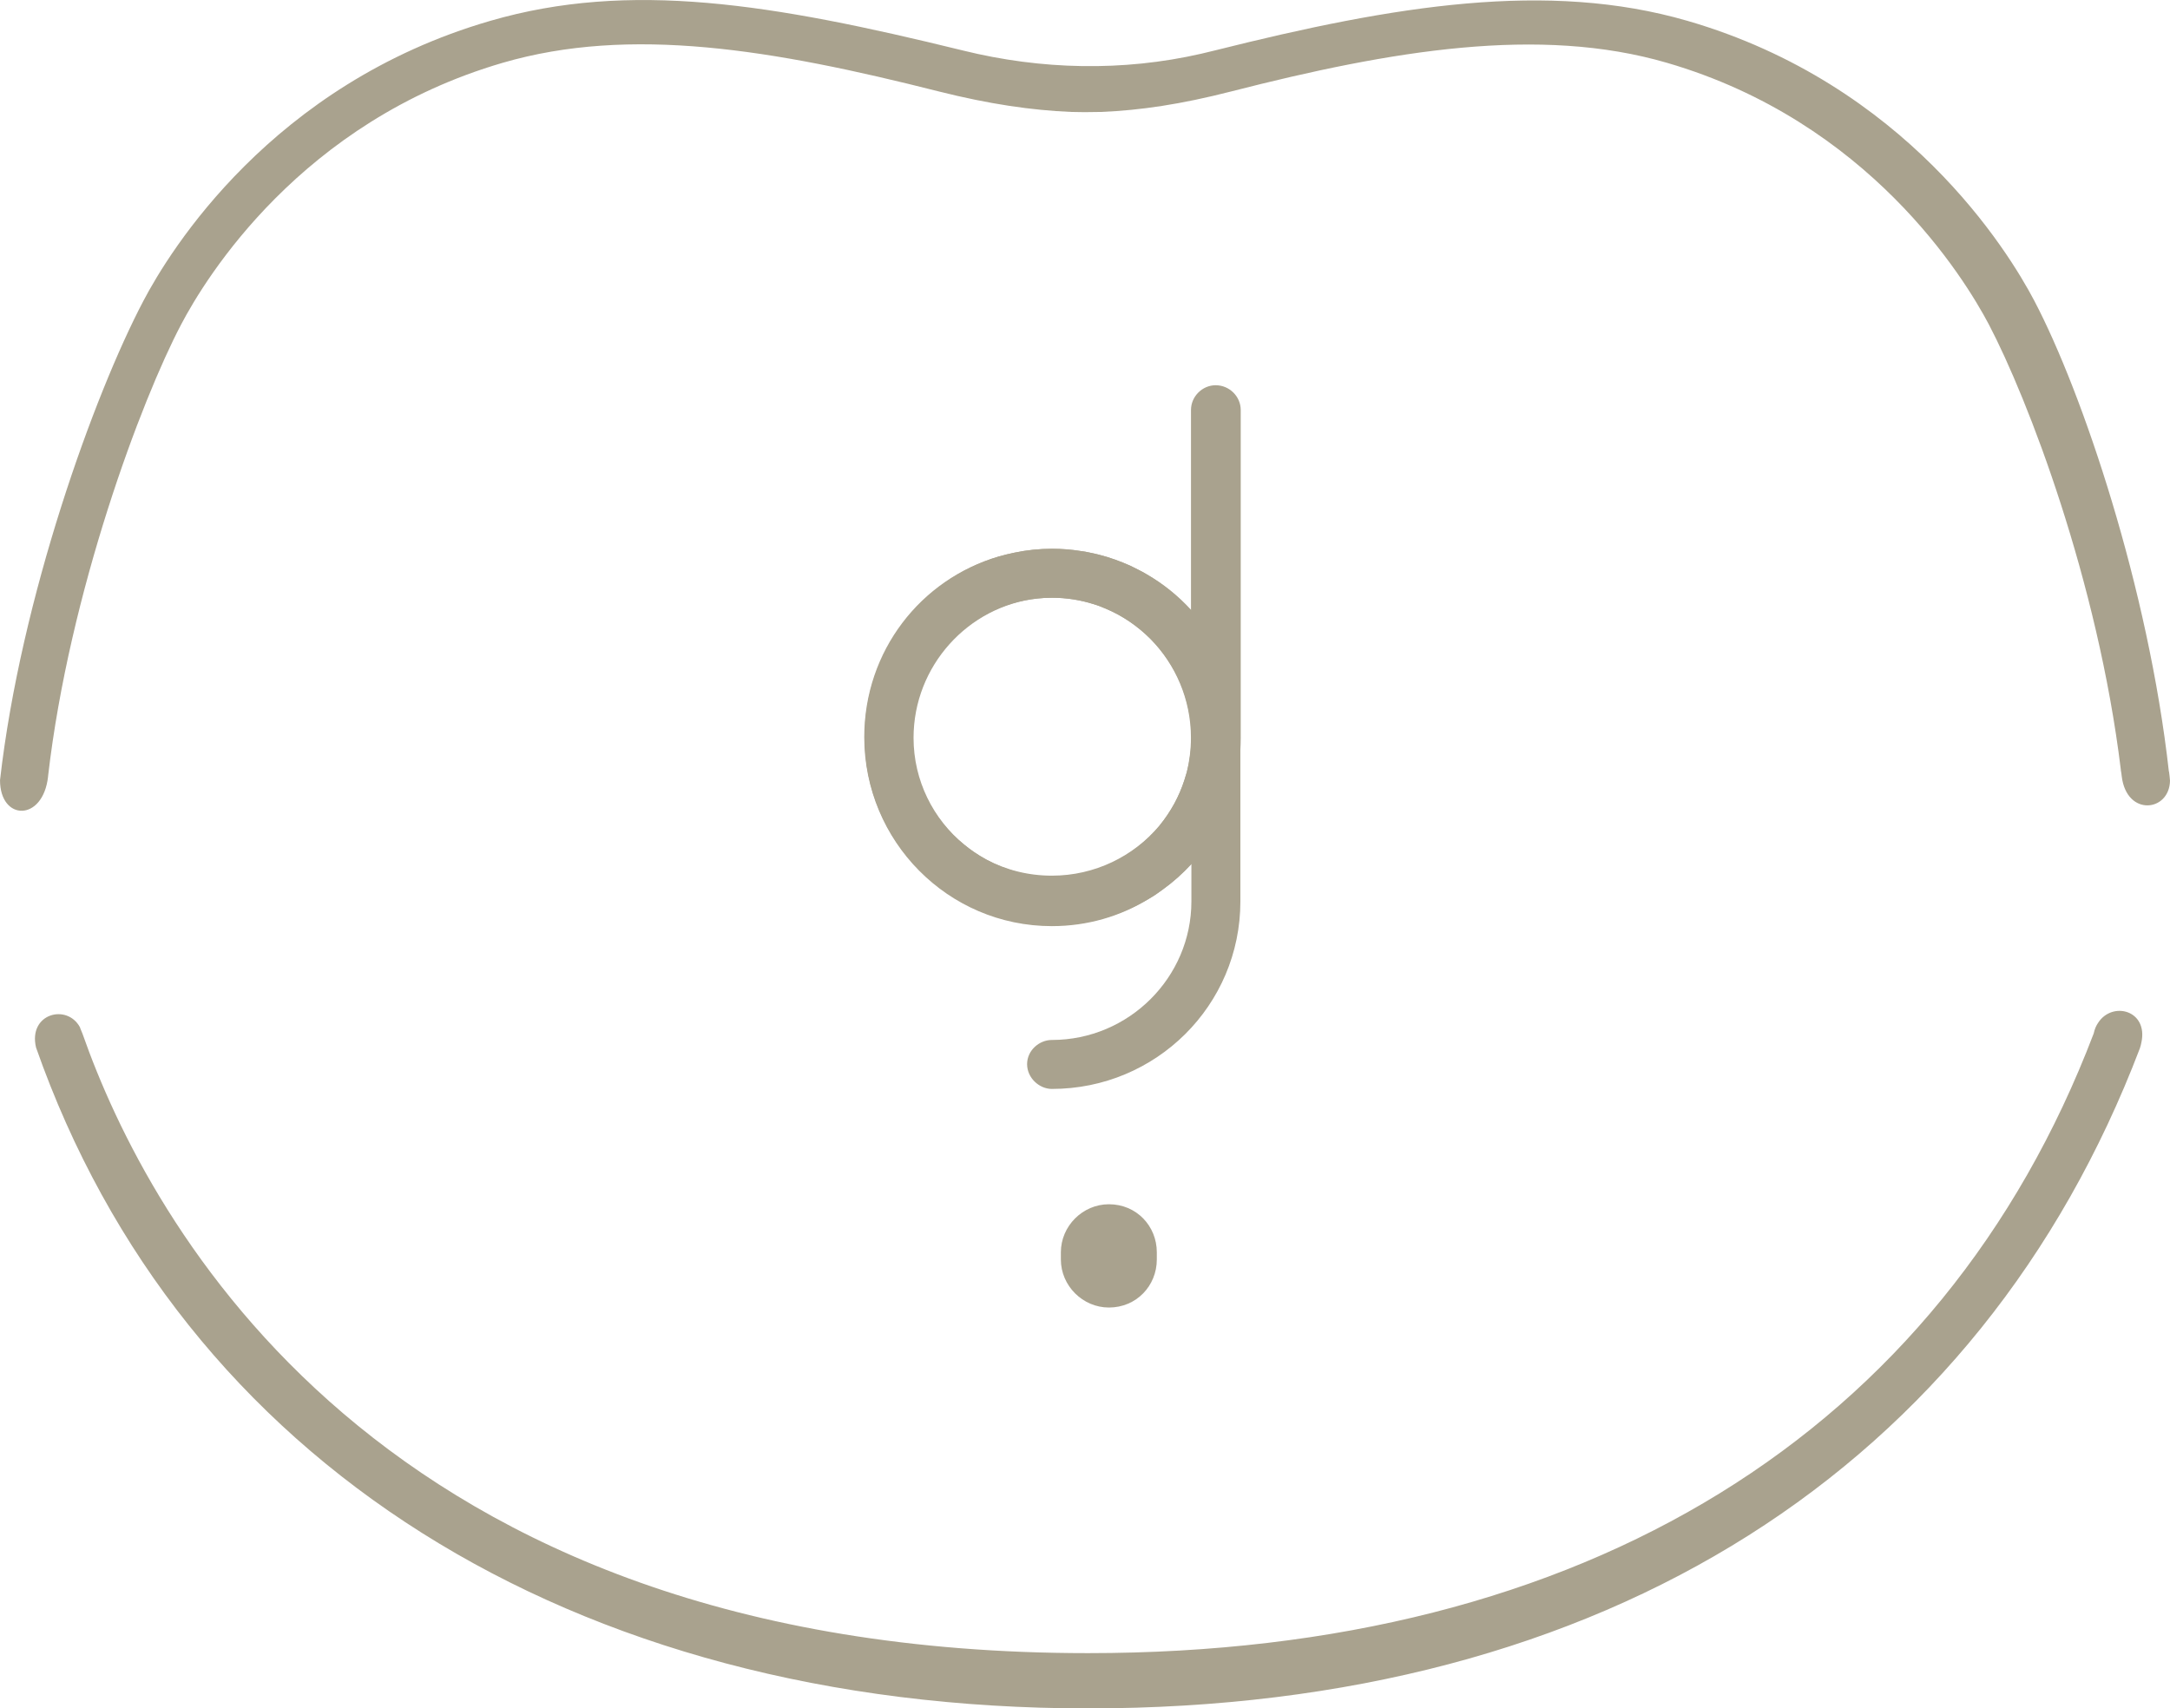
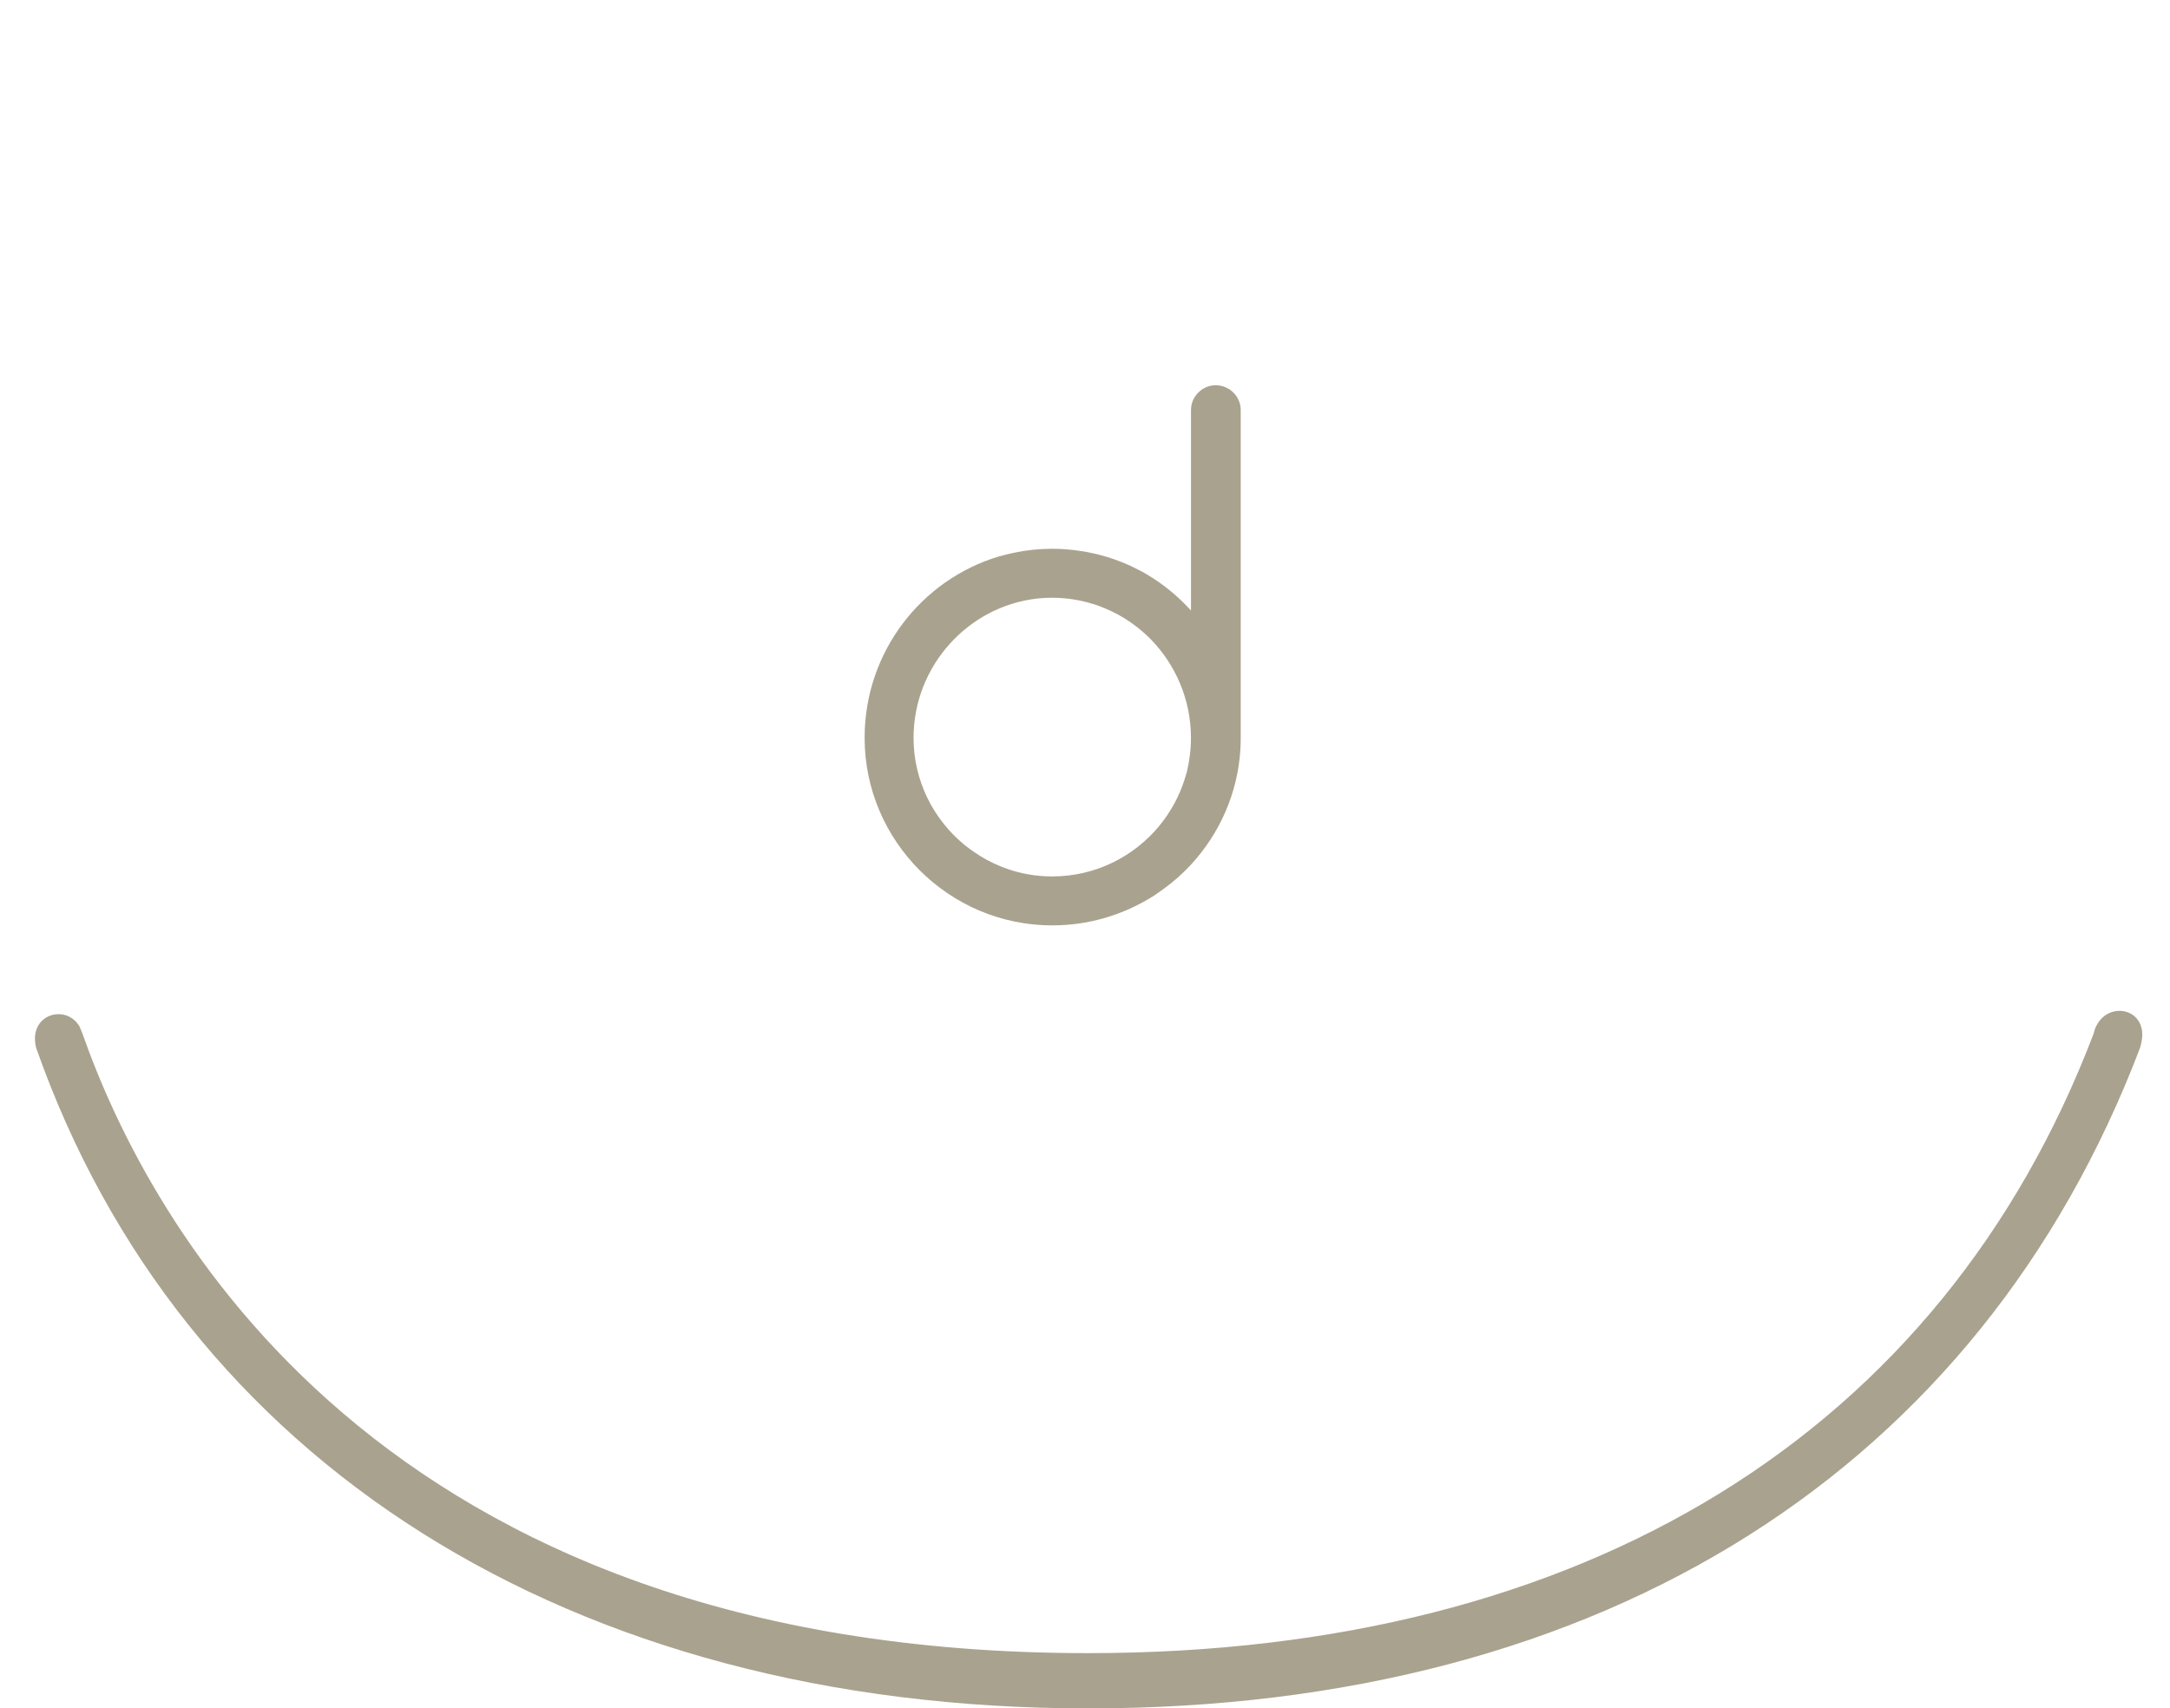
<svg xmlns="http://www.w3.org/2000/svg" id="_Слой_1" data-name="Слой 1" viewBox="0 0 1074.99 846.42">
  <defs>
    <style>
      .cls-1 {
        fill: #a9a28e;
        stroke-width: 0px;
      }
    </style>
  </defs>
  <g>
    <g>
-       <path class="cls-1" d="M590,302.11c-6.41-6.96-13.73-12.91-21.97-17.58-1.37-.82-2.74-1.56-4.21-2.29-1.28-.64-2.56-1.28-3.84-1.92-4.94-2.2-10.16-4.12-15.57-5.49-1.46-.37-3.02-.73-4.48-1.01-1.56-.37-3.11-.64-4.67-.82-4.58-.73-9.25-1.1-14.01-1.1-6.41,0-12.63.64-18.68,1.92-2.66.55-5.31,1.19-7.87,1.92-38.55,11.17-66.56,46.79-66.56,89.45,0,51.55,41.47,93.66,92.93,93.66,17.76,0,34.15-4.94,48.07-13.55,2.38-1.37,4.67-2.93,6.87-4.58,5.13-3.75,9.89-8.06,14.19-12.82v18.68c0,37.72-31.04,68.67-69.12,68.67-6.32,0-12.27,5.22-12.27,11.99s5.95,12.27,12.27,12.27c51.55,0,93.39-41.38,93.39-92.93v-81.4c0-24.35-9.25-46.51-24.45-63.08ZM587.99,382.4c-.46,1.37-.82,2.75-1.28,4.21-1.28,3.94-2.93,7.78-4.85,11.35-2.2,4.03-4.67,7.69-7.51,11.17-12.82,15.11-31.95,24.72-53.29,24.72-11.72,0-22.71-2.84-32.41-7.97-.18-.09-.37-.18-.46-.27-3.76-2.01-7.33-4.4-10.53-7.14-15.66-12.45-25.64-31.68-25.64-53.29,0-35.34,27.19-65.1,61.99-68.67,2.38-.27,4.76-.37,7.23-.37,7.05,0,13.92,1.1,20.32,3.11,2.2.64,4.31,1.46,6.41,2.38,8.24,3.48,15.66,8.61,21.97,14.92,12.46,12.45,20.23,29.76,20.23,48.62,0,5.95-.73,11.72-2.2,17.21Z" />
      <path class="cls-1" d="M602.27,190.86c-6.68,0-12.27,5.58-12.27,12.27v99.34c-6.32-6.96-13.73-13.09-21.97-17.95-1.37-.82-2.74-1.56-4.21-2.29-1.28-.64-2.56-1.28-3.84-1.92-4.94-2.2-10.16-4.12-15.57-5.49-1.46-.37-3.02-.73-4.48-1.01-1.56-.37-3.11-.64-4.67-.82-4.58-.73-9.25-1.1-14.01-1.1-6.41,0-12.63.64-18.68,1.92-2.66.55-5.31,1.19-7.87,1.92-38.27,11.54-66.38,47.24-66.38,89.82,0,51.18,41.84,92.93,92.93,92.93,17.49,0,33.88-4.85,47.88-13.18,2.38-1.37,4.67-2.93,6.87-4.58,5.13-3.66,9.89-7.87,14.19-12.54,13.92-15.2,22.89-34.98,24.27-56.67.09-1.92.18-3.94.18-5.95v-162.42c0-6.68-5.59-12.27-12.36-12.27ZM574.34,409.14c-12.63,15.29-31.68,25.09-53.1,25.09-11.81,0-22.89-3.02-32.6-8.33-.18-.09-.37-.18-.46-.27-3.76-2.11-7.23-4.49-10.53-7.14-15.29-12.64-25.09-31.68-25.09-52.92,0-35.62,27.1-65.28,61.44-69.04,2.38-.27,4.76-.37,7.23-.37,7.05,0,13.92,1.1,20.32,3.11,2.2.64,4.31,1.46,6.41,2.38,8.24,3.48,15.66,8.61,21.97,14.92,12.36,12.64,20.05,29.94,20.05,48.98,0,5.77-.73,11.44-2.01,16.85-.46,1.37-.82,2.75-1.28,4.21-1.28,3.94-2.93,7.78-4.85,11.35-2.2,4.03-4.67,7.69-7.51,11.17Z" />
    </g>
-     <path class="cls-1" d="M549.35,596.65c-13,0-23.81,10.8-23.81,23.8v3.57c0,13,10.81,23.8,23.81,23.8,13.64,0,23.72-10.8,23.72-23.8v-3.57c0-13-10.07-23.8-23.72-23.8Z" />
  </g>
  <path class="cls-1" d="M1060.8,516.54c-.18.92-.37,1.83-.73,2.84-79.11,207.56-264.24,327.05-521.06,327.05S89.73,723.82,17.86,519.01c-4.03-16.85,15.38-21.97,21.79-9.98,0,.09,0,.18.09.37.46,1.1.82,2.01,1.01,2.47.09.27.18.46.18.46,32.41,92.2,145.76,306.72,498.08,306.72,245.83,0,422.72-108.95,498.17-306.99.46-2.11,1.19-3.85,2.2-5.31,7.05-10.9,24.91-6.23,21.43,9.8Z" />
-   <path class="cls-1" d="M1074.99,386.71c-.18,15.47-21.42,18.04-23.9-2.01-.09-1.01-.28-2.11-.46-3.11v-.27c-11.44-93.76-46.05-183.67-65.37-220.56-12.18-23.07-59.51-100.53-159.5-129.65-63.08-18.4-136.05-6.23-215.8,14.19-25.08,6.41-44.96,9.34-64.36,10.16l-6.96.09h-2.47l-5.58-.09c-19.41-.82-40.47-3.85-65.56-10.16-82.4-20.87-152.81-32.59-215.98-14.19-99.89,29.12-147.23,106.57-159.31,129.65-19.69,37.36-55.4,132.67-65.92,223.77v.18c-2.47,22.52-23.81,22.16-23.81,1.83,10.26-90.28,46.61-191.08,71.05-237.5,12.91-24.63,63.54-107.31,171.85-138.71,69.04-20.05,139.44-8.52,233.56,14.56.28.09.46.09.73.18,38.64,9.52,79.01,10.44,117.84,1.56,2.56-.64,5.03-1.19,7.23-1.74,88.72-22.25,164.53-34.61,233.66-14.56,108.22,31.4,158.94,114.08,171.85,138.71,23.98,45.69,56.49,142.46,66.65,233.2q.09.09.09.18c.18,1.47.36,2.84.46,4.3Z" />
</svg>